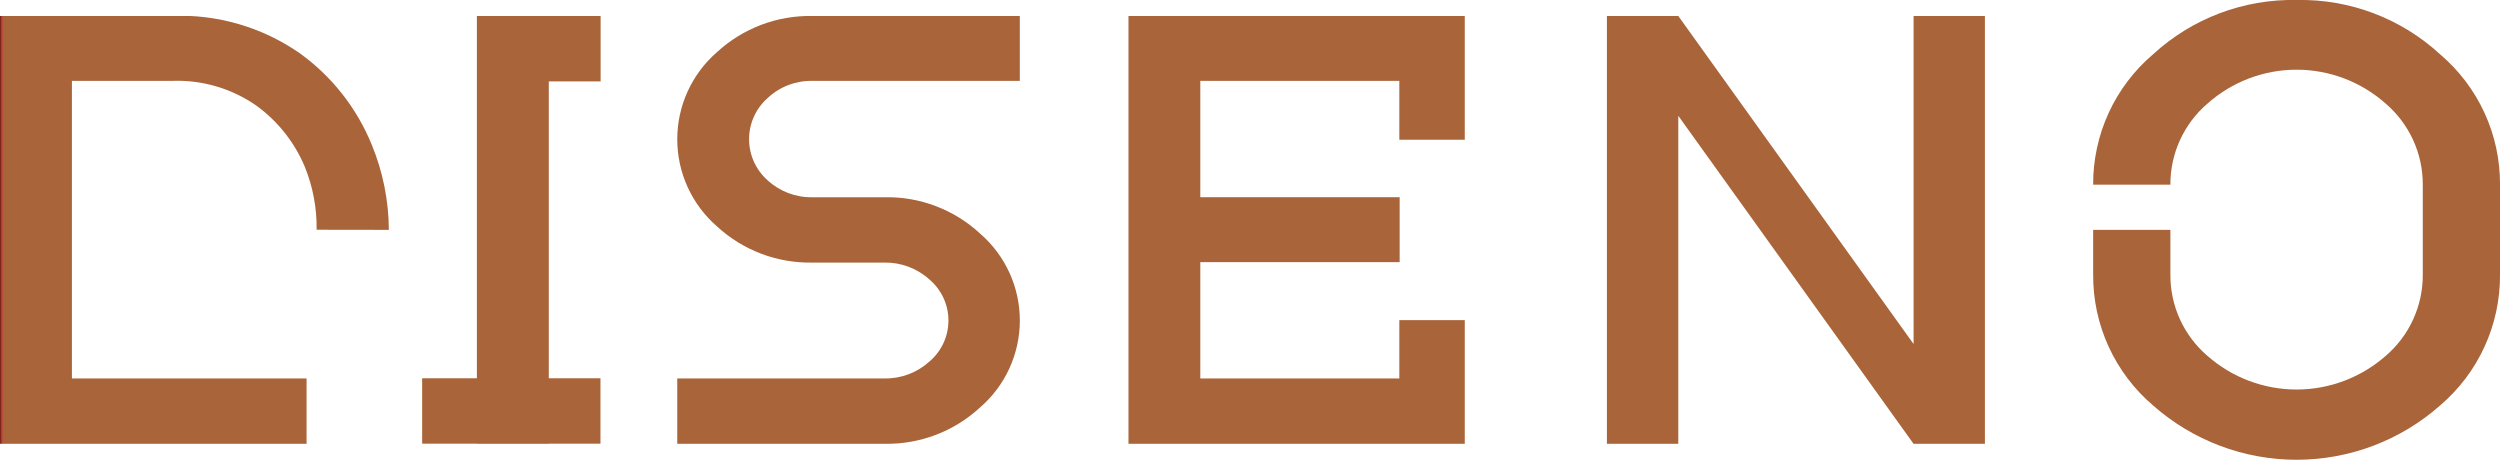
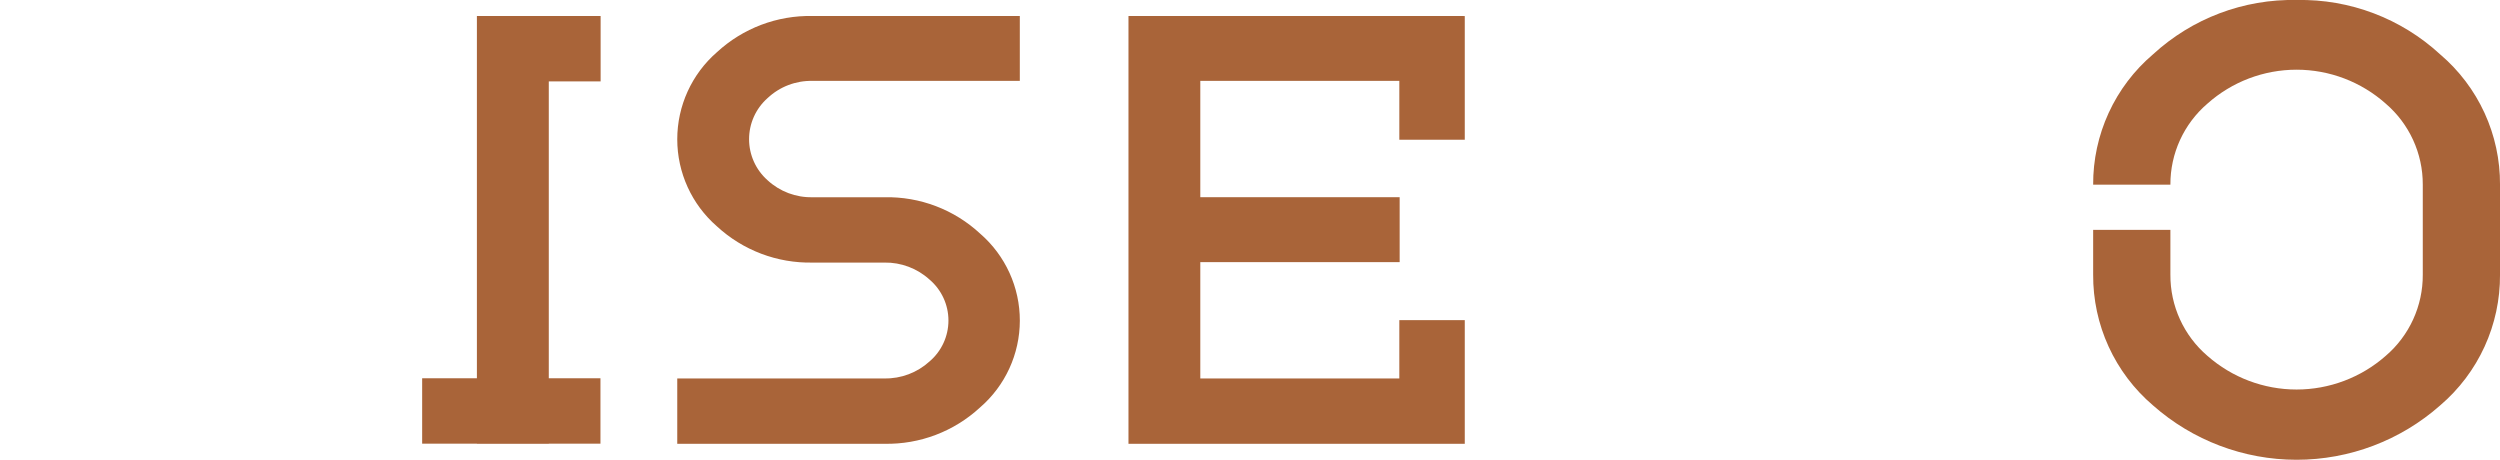
<svg xmlns="http://www.w3.org/2000/svg" xmlns:xlink="http://www.w3.org/1999/xlink" id="Group_5914" data-name="Group 5914" width="190" height="34.945" viewBox="0 0 190 34.945">
  <defs>
    <clipPath id="clip-path">
-       <path id="Path_12334" data-name="Path 12334" d="M0,5.454V37.967H23.3V33H5.466V10.386h7.555a10.508,10.508,0,0,1,6.491,1.9,10.977,10.977,0,0,1,3.65,4.621,12.188,12.188,0,0,1,.9,4.792l5.491.008a17.248,17.248,0,0,0-1.312-6.5,16.025,16.025,0,0,0-5.459-6.923,15.948,15.948,0,0,0-9.766-2.838Z" transform="translate(0 -5.454)" fill="none" />
-     </clipPath>
+       </clipPath>
    <linearGradient id="linear-gradient" y1="1.037" x2="0.008" y2="1.037" gradientUnits="objectBoundingBox">
      <stop offset="0" stop-color="#7e2719" />
      <stop offset="0.406" stop-color="#be3f3f" />
      <stop offset="1" stop-color="#a96439" />
    </linearGradient>
    <clipPath id="clip-path-2">
      <path id="Path_12335" data-name="Path 12335" d="M153.522,5.454H148.06V32.986H143.9v4.971h4.162v.01h5.462v-.01h3.927V32.986h-3.927V10.425h3.941V5.454Z" transform="translate(-143.898 -5.454)" fill="none" />
    </clipPath>
    <linearGradient id="linear-gradient-2" x1="-2.365" y1="1.037" x2="-2.349" y2="1.037" xlink:href="#linear-gradient" />
    <clipPath id="clip-path-3">
      <path id="Path_12336" data-name="Path 12336" d="M241.151,5.454a10.394,10.394,0,0,0-7.275,2.755,8.77,8.77,0,0,0,0,13.227,10.4,10.4,0,0,0,7.275,2.758h5.464a4.97,4.97,0,0,1,3.424,1.292,4.086,4.086,0,0,1,0,6.221A4.959,4.959,0,0,1,246.614,33H230.865v4.966h15.749a10.4,10.4,0,0,0,7.256-2.755A8.733,8.733,0,0,0,253.892,22a10.377,10.377,0,0,0-7.278-2.772h-5.464a4.873,4.873,0,0,1-3.422-1.292,4.169,4.169,0,0,1,0-6.241,4.823,4.823,0,0,1,3.422-1.309H256.9V5.454Z" transform="translate(-230.865 -5.454)" fill="none" />
    </clipPath>
    <linearGradient id="linear-gradient-3" x1="-1.977" y1="1.037" x2="-1.968" y2="1.037" xlink:href="#linear-gradient" />
    <clipPath id="clip-path-4">
      <path id="Path_12337" data-name="Path 12337" d="M409.552,5.454h-24.87V37.967h25.559v-9.4h-4.974V33H390.141V24.159h15.151V19.227H390.141V10.386h15.126v4.471h4.974v-9.4Z" transform="translate(-384.682 -5.454)" fill="none" />
    </clipPath>
    <linearGradient id="linear-gradient-4" x1="-3.356" y1="1.037" x2="-3.347" y2="1.037" xlink:href="#linear-gradient" />
    <clipPath id="clip-path-5">
-       <path id="Path_12338" data-name="Path 12338" d="M571.082,5.454V30.383L553.2,5.454h-5.427V37.967H553.2V13.038l17.879,24.929h5.424V5.454Z" transform="translate(-547.775 -5.454)" fill="none" />
-     </clipPath>
+       </clipPath>
    <linearGradient id="linear-gradient-5" x1="-4.251" y1="1.037" x2="-4.243" y2="1.037" xlink:href="#linear-gradient" />
    <clipPath id="clip-path-6">
      <path id="Path_12339" data-name="Path 12339" d="M729.007,0a15.671,15.671,0,0,0-10.932,4.133,12.921,12.921,0,0,0-4.545,9.9H719.4a8.07,8.07,0,0,1,2.817-6.16,10.19,10.19,0,0,1,13.545,0,8.073,8.073,0,0,1,2.819,6.16v6.839a8.06,8.06,0,0,1-2.819,6.175,10.249,10.249,0,0,1-13.545,0,8.057,8.057,0,0,1-2.817-6.175v-3.4H713.53v3.4a12.961,12.961,0,0,0,4.545,9.935,16.474,16.474,0,0,0,21.831,0,12.952,12.952,0,0,0,4.545-9.935V14.036a12.912,12.912,0,0,0-4.545-9.9A15.617,15.617,0,0,0,729.007,0Z" transform="translate(-713.53 0)" fill="none" />
    </clipPath>
    <linearGradient id="linear-gradient-6" x1="-5.145" y1="1" x2="-5.138" y2="1" xlink:href="#linear-gradient" />
  </defs>
  <g id="Group_5903" data-name="Group 5903" transform="translate(0 1.216)">
    <g id="Group_5902" data-name="Group 5902" clip-path="url(#clip-path)">
      <rect id="Rectangle_2046" data-name="Rectangle 2046" width="29.557" height="32.513" transform="translate(0 0)" fill="url(#linear-gradient)" />
    </g>
  </g>
  <g id="Group_5905" data-name="Group 5905" transform="translate(32.082 1.216)">
    <g id="Group_5904" data-name="Group 5904" clip-path="url(#clip-path-2)">
      <rect id="Rectangle_2047" data-name="Rectangle 2047" width="13.565" height="32.513" transform="translate(0)" fill="url(#linear-gradient-2)" />
    </g>
  </g>
  <g id="Group_5907" data-name="Group 5907" transform="translate(51.471 1.216)">
    <g id="Group_5906" data-name="Group 5906" clip-path="url(#clip-path-3)">
      <rect id="Rectangle_2048" data-name="Rectangle 2048" width="26.037" height="32.513" transform="translate(0 0)" fill="url(#linear-gradient-3)" />
    </g>
  </g>
  <g id="Group_5909" data-name="Group 5909" transform="translate(85.764 1.216)">
    <g id="Group_5908" data-name="Group 5908" clip-path="url(#clip-path-4)">
      <rect id="Rectangle_2049" data-name="Rectangle 2049" width="25.559" height="32.513" transform="translate(0 0)" fill="url(#linear-gradient-4)" />
    </g>
  </g>
  <g id="Group_5911" data-name="Group 5911" transform="translate(122.125 1.216)">
    <g id="Group_5910" data-name="Group 5910" clip-path="url(#clip-path-5)">
      <rect id="Rectangle_2050" data-name="Rectangle 2050" width="28.731" height="32.513" transform="translate(0 0)" fill="url(#linear-gradient-5)" />
    </g>
  </g>
  <g id="Group_5913" data-name="Group 5913" transform="translate(159.08)">
    <g id="Group_5912" data-name="Group 5912" clip-path="url(#clip-path-6)">
      <rect id="Rectangle_2051" data-name="Rectangle 2051" width="30.92" height="34.945" transform="translate(0 0)" fill="url(#linear-gradient-6)" />
    </g>
  </g>
</svg>